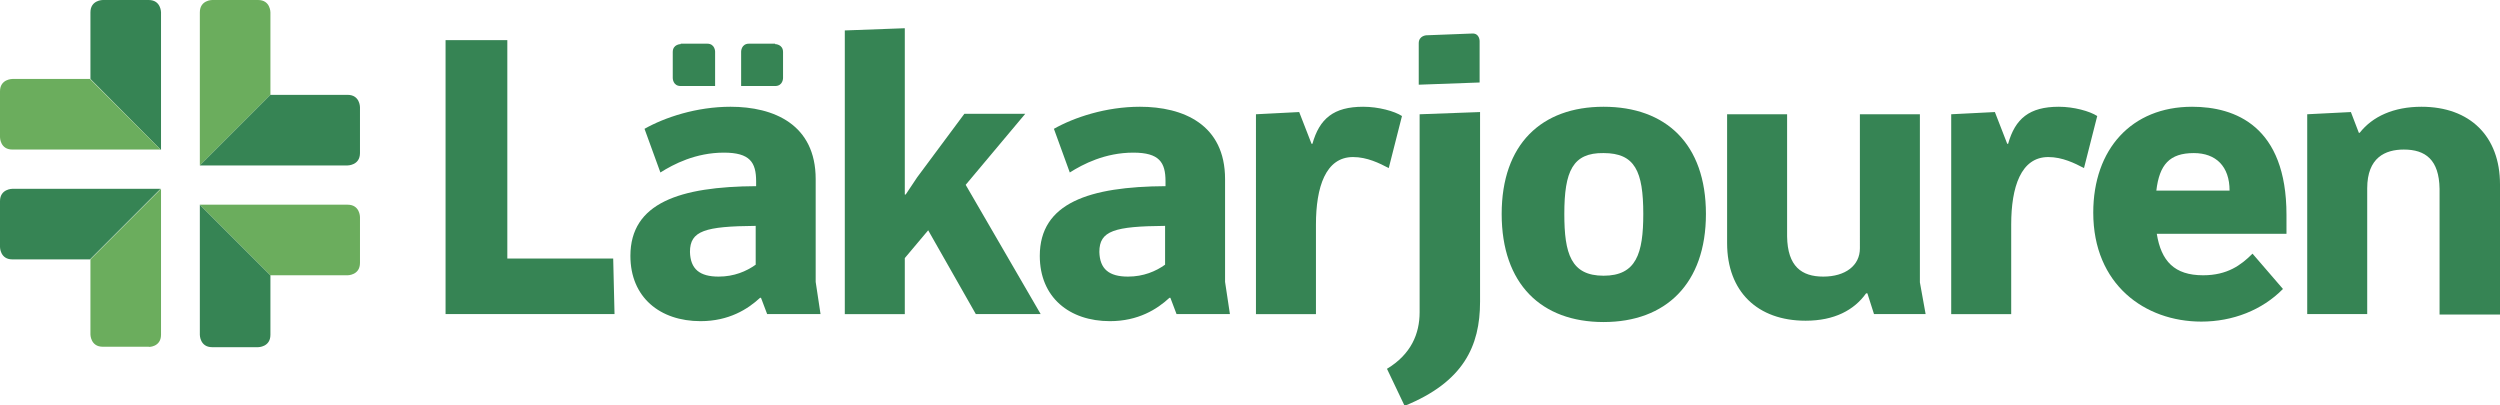
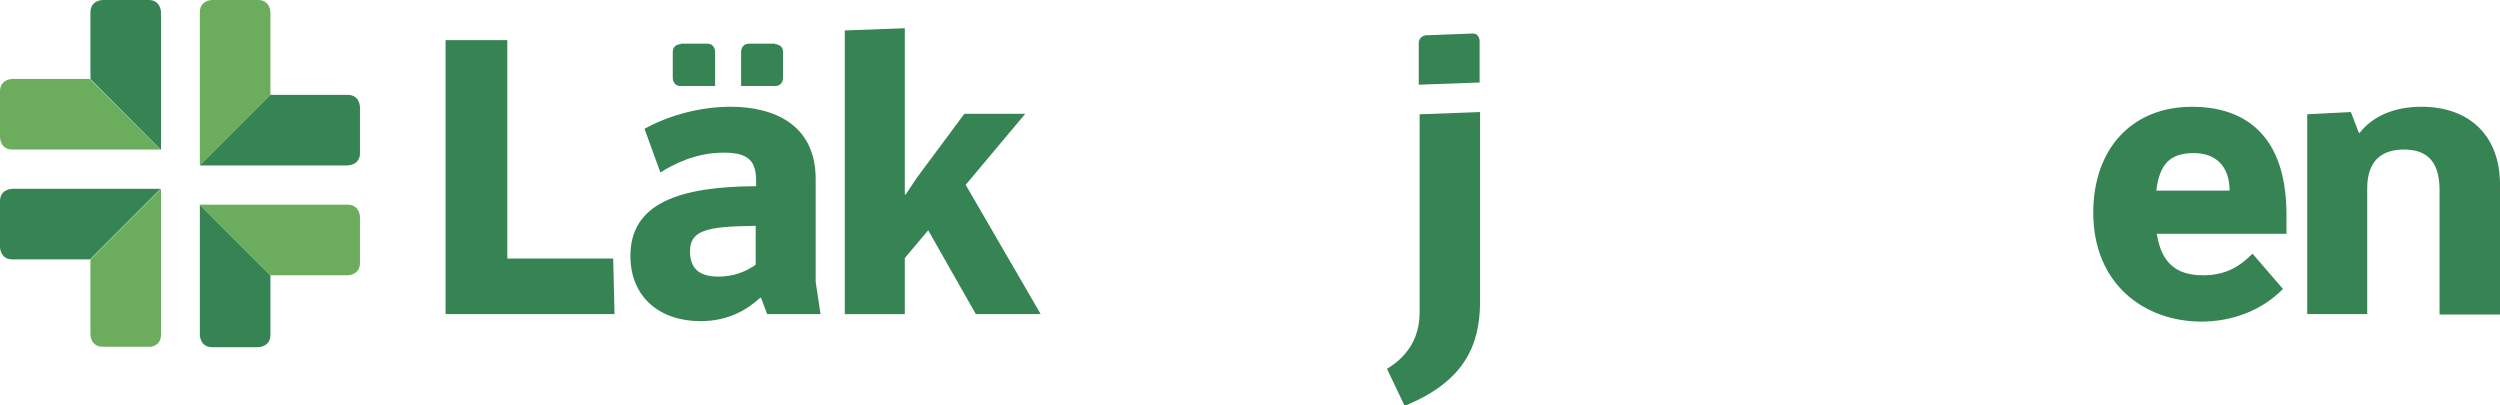
<svg xmlns="http://www.w3.org/2000/svg" version="1.1" id="Lager_1" x="0px" y="0px" viewBox="0 0 566.7 91.9" style="enable-background:new 0 0 566.7 91.9;" xml:space="preserve">
  <style type="text/css">
	.st0{fill:#368454;}
	.st1{fill:#6BAD5D;}
</style>
  <g>
    <path class="st0" d="M139.3,71.2h-38.3V9.1H115v49.5h24L139.3,71.2z" />
    <path class="st0" d="M173.9,71.2l-1.4-3.7h-0.2c-2.8,2.6-7.1,5.3-13.5,5.3c-9.2,0-15.9-5.4-15.9-14.8c0-12,11.2-15.7,28.5-15.8   v-1.1c0-4.3-1.4-6.5-7.3-6.5c-6.4,0-11.4,2.6-14.4,4.5l-3.6-9.9c4.6-2.6,11.8-5,19.5-5c9.8,0,19.3,4,19.3,16.4v23.3l1.1,7.3H173.9z    M162.9,62.7c3.5,0,6.3-1.2,8.4-2.7v-8.8c-11.5,0.1-14.9,1.1-14.9,5.9C156.5,61,158.6,62.7,162.9,62.7z" />
    <path class="st0" d="M210.4,52.2l-5.3,6.3v12.7h-13.6V6.9l13.6-0.5v37.7h0.2l2.6-3.9l10.7-14.4h13.8l-13.5,16.1l17,29.3h-14.7   L210.4,52.2z" />
-     <path class="st0" d="M266.7,71.2l-1.4-3.7h-0.2c-2.8,2.6-7.1,5.3-13.5,5.3c-9.2,0-15.9-5.4-15.9-14.8c0-12,11.2-15.7,28.5-15.8   v-1.1c0-4.3-1.4-6.5-7.3-6.5c-6.4,0-11.4,2.6-14.4,4.5l-3.6-9.9c4.6-2.6,11.8-5,19.5-5c9.8,0,19.3,4,19.3,16.4v23.3l1.1,7.3H266.7z    M255.7,62.7c3.5,0,6.3-1.2,8.4-2.7v-8.8c-11.5,0.1-14.9,1.1-14.9,5.9C249.3,61,251.4,62.7,255.7,62.7z" />
-     <path class="st0" d="M317.8,26.3l-3,11.8c-2.1-1.1-4.9-2.5-8.1-2.5c-6.2,0-8.4,6.8-8.4,15.3v20.3h-13.6V25.9l9.8-0.5l2.8,7.2h0.2   c1.6-5.7,4.8-8.4,11.5-8.4C312.5,24.2,316.1,25.2,317.8,26.3z" />
    <path class="st0" d="M321.9,25.9l13.6-0.5v43c0,10.1-3.8,18.2-17.1,23.6l-4-8.4c5.5-3.3,7.4-8,7.4-12.8V25.9z" />
-     <path class="st0" d="M386.7,48.5c0,15.8-9.1,24.5-23.2,24.5s-23.1-8.6-23.1-24.5c0-15.8,9-24.3,23.1-24.3S386.7,32.6,386.7,48.5z    M354.6,48.5c0,9,1.5,14,8.9,14c7.4,0,9-5,9-14c0-9.7-1.9-13.8-9-13.8C356.5,34.6,354.6,38.8,354.6,48.5z" />
-     <path class="st0" d="M436.5,71.2h-11.7l-1.5-4.7H423c-2.7,3.8-7.2,6.2-13.7,6.2c-10.9,0-17.8-6.6-17.8-17.6V25.9h13.6v27.7   c0.1,6.8,3.3,9.1,8.2,9.1c5,0,8.3-2.5,8.3-6.4V25.9h13.6v38.1L436.5,71.2z" />
-     <path class="st0" d="M475.4,26.3l-3,11.8c-2.1-1.1-4.9-2.5-8.1-2.5c-6.2,0-8.4,6.8-8.4,15.3v20.3h-13.6V25.9l9.9-0.5l2.8,7.2h0.2   c1.6-5.7,4.8-8.4,11.5-8.4C470.1,24.2,473.7,25.2,475.4,26.3z" />
    <path class="st0" d="M518.3,53h-29.4c1,6.2,4,9.4,10.5,9.4c5.5,0,8.6-2.3,11.2-4.9l6.9,8c-4.7,4.8-11.4,7.4-18.5,7.4   c-12.8,0-24.5-8.4-24.5-24.7c0-14.4,8.7-24,22.4-24c9.8,0,21.4,4.4,21.4,24.5V53z M505.4,43.2c0-5.5-3.1-8.5-8.1-8.5   c-5.5,0-7.8,2.6-8.5,8.5H505.4z" />
    <path class="st0" d="M566.7,41.8v29.5H553V42.8c-0.1-6.6-3.2-8.9-8.1-8.9c-4.2,0-8.3,1.8-8.3,8.8v28.5H523V25.9l9.9-0.5l1.8,4.7   h0.2c2.9-3.7,7.7-5.9,14-5.9C559.9,24.2,566.7,30.9,566.7,41.8z" />
    <path class="st0" d="M154.3,10c0,0-1.8,0-1.8,1.8v5.9c0,0,0,1.8,1.8,1.8h7.8v-7.8c0,0,0-1.8-1.8-1.8H154.3z" />
    <path class="st0" d="M175.7,10c0,0,1.8,0,1.8,1.8v5.9c0,0,0,1.8-1.8,1.8H168v-7.8c0,0,0-1.8,1.8-1.8H175.7z" />
    <path class="st0" d="M335.4,15.3v-6c0,0,0-1.8-1.7-1.7L323.3,8c0,0-1.7,0.1-1.7,1.8v5.5h0v3.9l13.8-0.5L335.4,15.3L335.4,15.3z" />
  </g>
  <g>
    <path class="st1" d="M45.3,37.5l16-16V2.8c0,0,0-2.8-2.8-2.8H48.1c0,0-2.8,0-2.8,2.8V37.5z" />
    <path class="st0" d="M36.5,34V2.8c0,0,0-2.8-2.8-2.8H23.3c0,0-2.8,0-2.8,2.8v15.1L36.5,34z" />
    <path class="st1" d="M36.5,75.9V42.8l-16,16v17c0,0,0,2.8,2.8,2.8h10.4C33.6,78.7,36.5,78.7,36.5,75.9" />
    <path class="st0" d="M45.3,46.4L45.3,46.4l0,29.5c0,0,0,2.8,2.8,2.8h10.4c0,0,2.8,0,2.8-2.8V62.4L45.3,46.4z" />
    <path class="st1" d="M2.8,17.9c0,0-2.8,0-2.8,2.8v10.4c0,0,0,2.8,2.8,2.8h33.6l-16-16H2.8z" />
    <path class="st0" d="M61.3,21.5l-16,16h33.5c0,0,2.8,0,2.8-2.8V24.3c0,0,0-2.8-2.8-2.8H61.3z" />
    <path class="st1" d="M45.3,46.4l16,16h17.5c0,0,2.8,0,2.8-2.8V49.2c0,0,0-2.8-2.8-2.8H45.3z" />
    <path class="st0" d="M2.8,42.8c0,0-2.8,0-2.8,2.8V56c0,0,0,2.8,2.8,2.8h17.6l16-16H2.8z" />
  </g>
</svg>